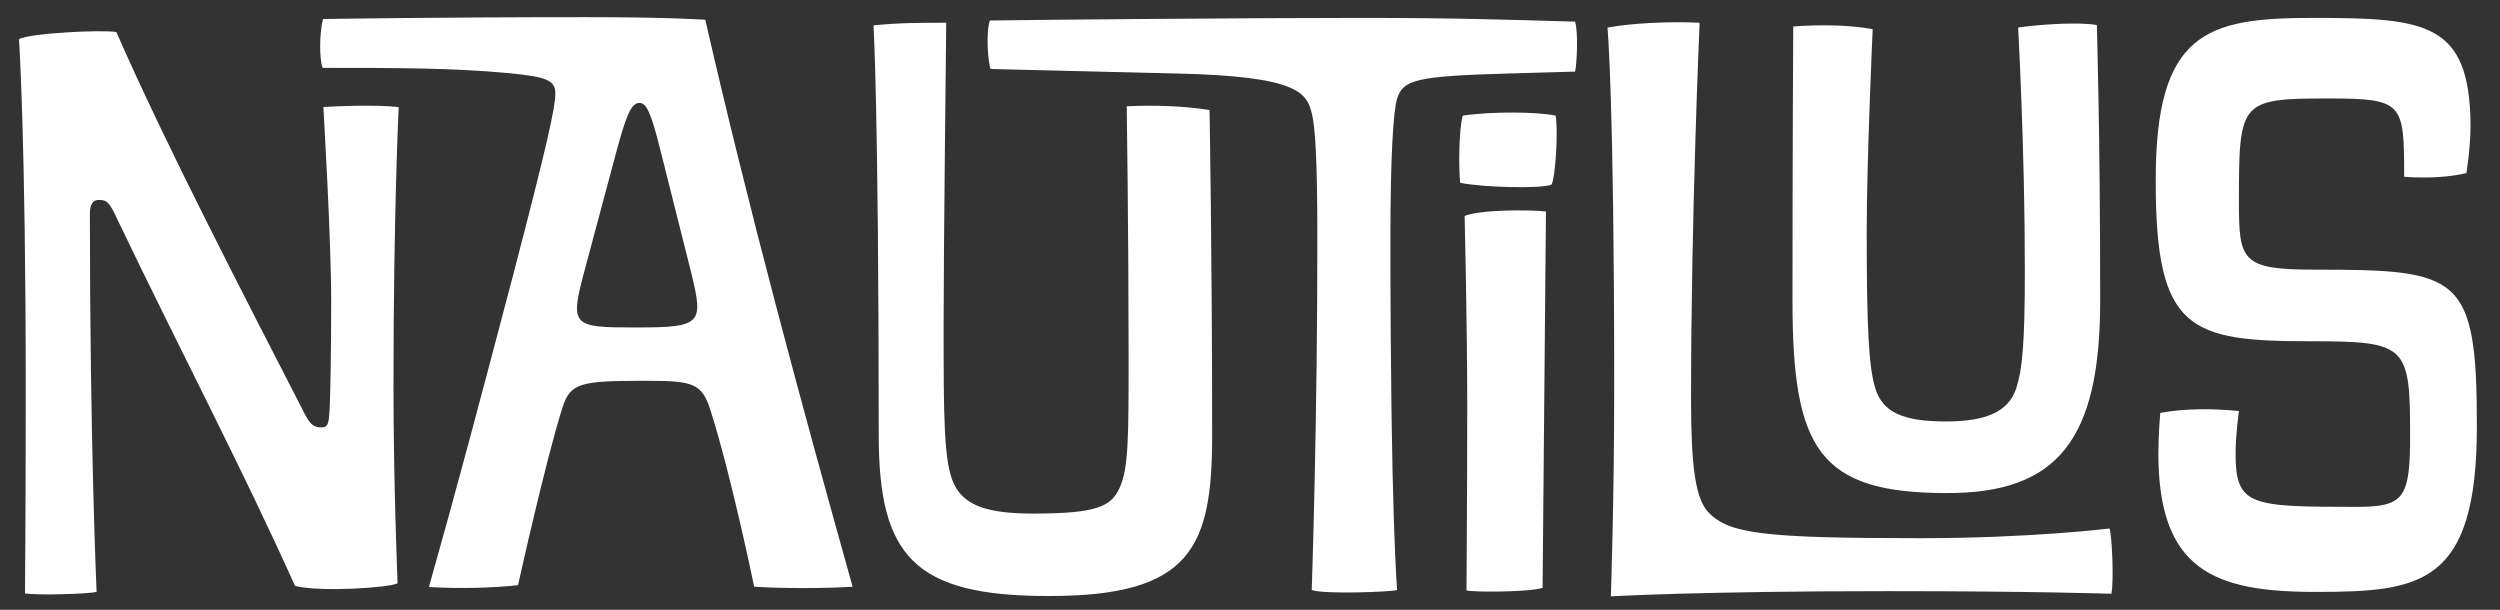
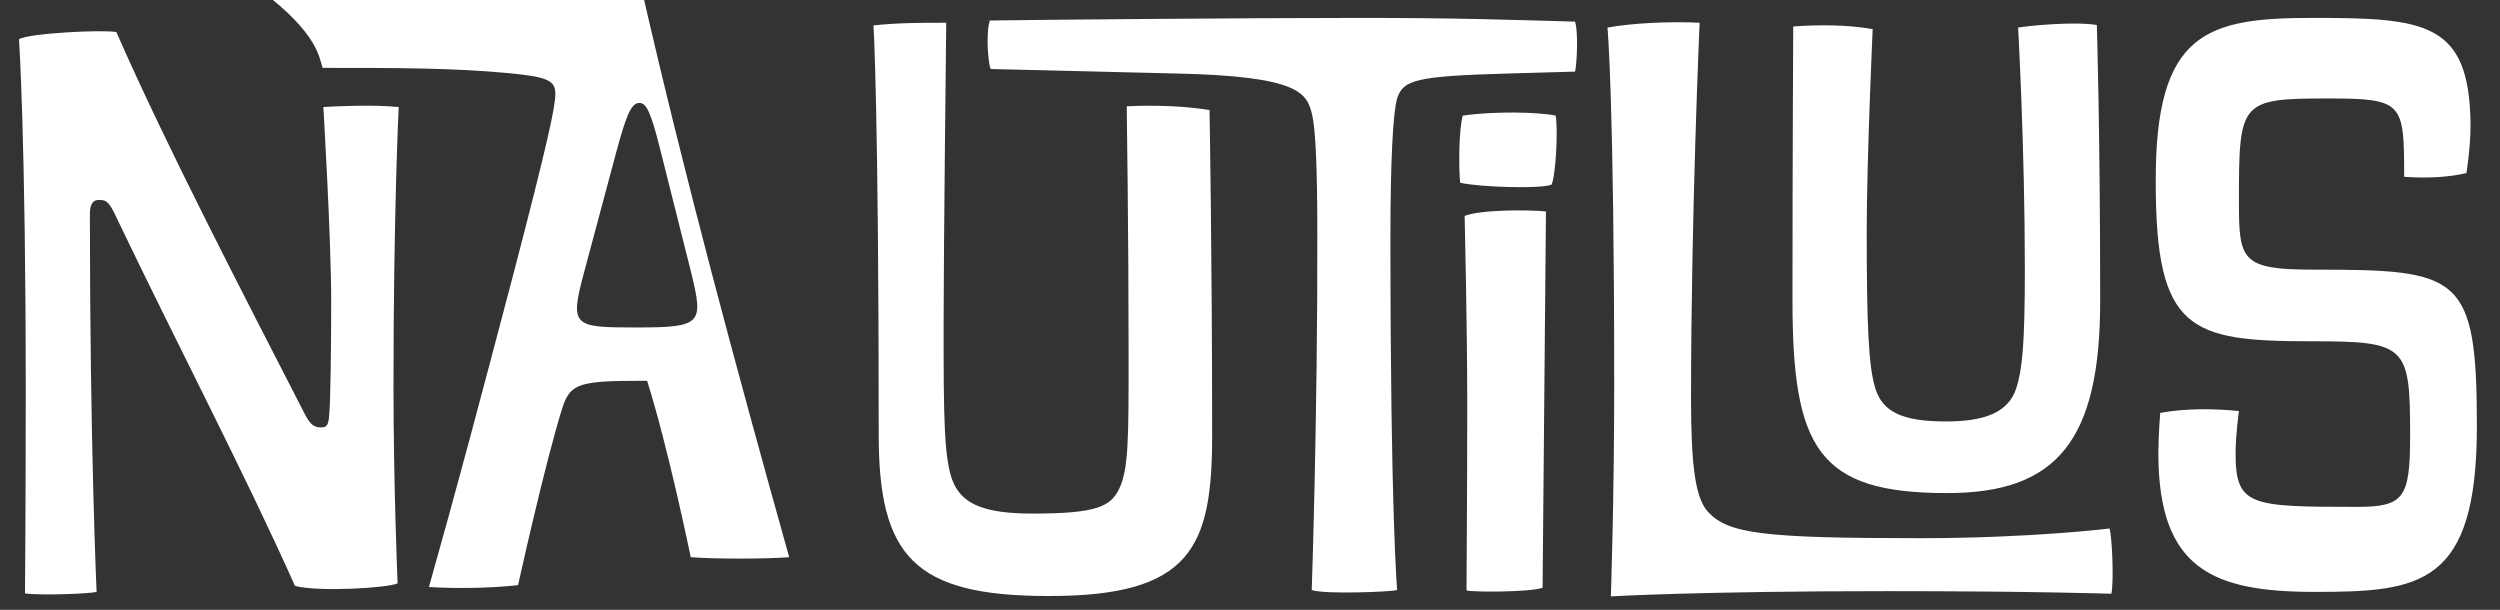
<svg xmlns="http://www.w3.org/2000/svg" version="1.1" id="Слой_1" x="0px" y="0px" viewBox="0 0 670.3 163.5" style="enable-background:new 0 0 670.3 163.5;" xml:space="preserve">
  <rect x="0" y="0" width="670.3" height="163.5" fill="#333333" stroke="none" />
  <style type="text/css"> .st0{fill:#FFFFFF;} </style>
-   <path class="st0" d="M619.8,91.5c25.5,0,26.4,1.2,26.4,25.2c0,16.8-1.6,19.2-14.2,19.2c-28.7,0-32.6-0.2-32.6-14.4 c0-4.8,0.9-11.3,0.9-11.3c-7.1-0.7-14.5-0.7-21.1,0.5c0,0-0.5,6-0.5,10.8c0,31.2,14.7,37.2,42,37.2c28.2,0,43.4-1.7,43.4-44.4 c0-40.8-4.6-42-43.6-42c-19.5,0-20.2-2.4-20.2-18.1c0-27.1,0.2-27.8,24.1-27.8c20,0,20.2,1.2,20.2,21c6.7,0.5,12.6,0,16.7-1 c0,0,1.1-6.8,1.1-12.8C662.2,6,650.5,4.8,620.2,4.8c-28.4,0-42.4,3.6-42.2,44.1C578,88.8,587.2,91.5,619.8,91.5 M563.1,80.7 c0-45.6-0.9-74-0.9-74c-6.2-1-18.3,0.2-21.1,0.7c0,0,1.8,32.4,1.8,64.8c0,20.4-0.7,26.9-2.3,31.9c-2.1,6.5-8.5,8.9-18.8,8.9 c-11.5,0-17-2.4-19-8.9c-1.8-5.8-2.3-16.8-2.3-42c0-19.2,1.6-54.3,1.6-54.3c-6.9-1.2-14.5-1.2-21.3-0.7c0,0-0.2,33.9-0.2,73.5 c0,39.6,6.9,51.6,41.3,51.6C551.7,132.3,563.1,117.9,563.1,80.7z M431,7.4c0,0,1.8,19.2,1.8,96.1c0,31.2-0.9,56.4-0.9,56.4 s23.6-1.4,74.1-1.4c40.1,0,60.1,0.7,60.1,0.7c0.7-3.1,0.2-15.6-0.5-17.5c0,0-20.9,2.6-50.7,2.6c-42.4,0-51.4-1.2-56.9-7 c-3.4-3.6-4.6-12.2-4.6-30.3c0-49.2,2.3-100.9,2.3-100.9C447.7,5.7,437.4,6.2,431,7.4z M392.2,31c-1.1,3.8-1.1,14.4-0.7,18 c5.3,1.2,21.6,1.7,24.5,0.5c1.1-2.2,1.8-14.7,1.1-18.5C412.4,30,400.3,29.8,392.2,31z M414.5,56.7c-4.6-0.5-17.7-0.5-21.8,1.2 c0,0,0.7,30,0.7,50.4c0,20.4-0.2,50-0.2,50c1.6,0.5,17,0.5,20.4-0.7L414.5,56.7z M351.7,158.2c3.4,1.2,21.3,0.5,22.9,0 c0,0-1.8-20.2-1.8-94.6c0-20.4,0.7-33.6,1.8-37.2c1.6-5,5-6,30-6.7l17.7-0.5c0.5-1.9,0.9-10.8,0-13.4c-17.7-0.5-31.4-1-57.8-1 c-28.7,0-87.4,0.5-99.1,0.7c-1.1,3.1-0.5,11.3,0.2,13l49.5,1.2c33.5,0.7,35.3,5.3,36.7,11c0.9,3.8,1.4,13.7,1.4,31.7 C353.3,111.7,351.7,158.2,351.7,158.2z M325,116.7c0-48-0.7-87.2-0.7-87.2c-6.2-1-14.2-1.4-22.2-1c0,0,0.5,34.1,0.5,66.5 c0,22.8,0,30.7-2.5,36c-2.3,4.8-6,6.7-23.2,6.7c-12.2,0-18.4-2.2-21.1-7.9c-2.8-5.8-2.8-18-2.8-43.2c0-19.2,0.7-80.5,0.7-80.5 c-6.9,0-12.6,0-19.5,0.7c0,0,1.4,22.1,1.4,109.8c0,32.4,9.4,43.2,45.4,43.2C319.5,159.9,325,146.7,325,116.7z M185.4,73.4 c3.2,13.3,2.8,14.4-14.5,14.4h-1.1c-16.1,0-17-0.5-13.3-14.4l8.7-32.5c2.5-9.2,3.9-13.3,6.2-13.3c1.8,0,3,1.9,5.7,12.8L185.4,73.4z M86.5,18.2c20,0,34.6,0,49.8,1.4c10.3,1,12.6,1.9,12.6,5.5c0,3.6-2.1,13.3-11.2,48.2c-9.2,34.9-14.9,56.5-22.7,84.1 c9.2,0.5,17.2,0.2,23.9-0.5c0,0,7.3-33.1,11.9-47.6c2.1-6.5,4.6-7.2,21.3-7.2h1.4c12.4,0,14.7,0.7,17,7.9 c5.7,18,11.7,47.3,11.7,47.3c6.9,0.5,19.5,0.5,26.4,0c-14.2-50.7-27.8-101-39.5-152c0,0-9.2-0.7-32.1-0.7c-40.1,0-70.4,0.5-70.4,0.5 C85.6,9.1,85.6,15.8,86.5,18.2z M25.9,158.7c0,0-1.8-39.6-1.8-101.3c0-3.1,1.1-3.8,2.5-3.8c2.1,0,2.8,0.7,5,5.5 c16.1,33.6,33.7,67.2,47.5,98c6.7,1.7,25.2,0.5,27.5-0.7c0,0-1.1-26.4-1.1-52.8c0-46.8,1.4-74.9,1.4-74.9c-6.9-0.7-17.2-0.2-20.2,0 c0,0,2.1,35.3,2.1,52.1c0,12-0.2,26.7-0.5,30c-0.2,3.4-0.7,3.8-2.3,3.8c-2.3,0-3.2-1.4-4.8-4.6C65.2,78.8,44.7,39.4,31.2,8.6 C27.5,7.9,7.8,8.9,5.1,10.5c0,0,1.8,26.9,1.8,94.1c0,32.4-0.2,54.5-0.2,54.5C10.6,159.7,24.1,159.2,25.9,158.7z" />
+   <path class="st0" d="M619.8,91.5c25.5,0,26.4,1.2,26.4,25.2c0,16.8-1.6,19.2-14.2,19.2c-28.7,0-32.6-0.2-32.6-14.4 c0-4.8,0.9-11.3,0.9-11.3c-7.1-0.7-14.5-0.7-21.1,0.5c0,0-0.5,6-0.5,10.8c0,31.2,14.7,37.2,42,37.2c28.2,0,43.4-1.7,43.4-44.4 c0-40.8-4.6-42-43.6-42c-19.5,0-20.2-2.4-20.2-18.1c0-27.1,0.2-27.8,24.1-27.8c20,0,20.2,1.2,20.2,21c6.7,0.5,12.6,0,16.7-1 c0,0,1.1-6.8,1.1-12.8C662.2,6,650.5,4.8,620.2,4.8c-28.4,0-42.4,3.6-42.2,44.1C578,88.8,587.2,91.5,619.8,91.5 M563.1,80.7 c0-45.6-0.9-74-0.9-74c-6.2-1-18.3,0.2-21.1,0.7c0,0,1.8,32.4,1.8,64.8c0,20.4-0.7,26.9-2.3,31.9c-2.1,6.5-8.5,8.9-18.8,8.9 c-11.5,0-17-2.4-19-8.9c-1.8-5.8-2.3-16.8-2.3-42c0-19.2,1.6-54.3,1.6-54.3c-6.9-1.2-14.5-1.2-21.3-0.7c0,0-0.2,33.9-0.2,73.5 c0,39.6,6.9,51.6,41.3,51.6C551.7,132.3,563.1,117.9,563.1,80.7z M431,7.4c0,0,1.8,19.2,1.8,96.1c0,31.2-0.9,56.4-0.9,56.4 s23.6-1.4,74.1-1.4c40.1,0,60.1,0.7,60.1,0.7c0.7-3.1,0.2-15.6-0.5-17.5c0,0-20.9,2.6-50.7,2.6c-42.4,0-51.4-1.2-56.9-7 c-3.4-3.6-4.6-12.2-4.6-30.3c0-49.2,2.3-100.9,2.3-100.9C447.7,5.7,437.4,6.2,431,7.4z M392.2,31c-1.1,3.8-1.1,14.4-0.7,18 c5.3,1.2,21.6,1.7,24.5,0.5c1.1-2.2,1.8-14.7,1.1-18.5C412.4,30,400.3,29.8,392.2,31z M414.5,56.7c-4.6-0.5-17.7-0.5-21.8,1.2 c0,0,0.7,30,0.7,50.4c0,20.4-0.2,50-0.2,50c1.6,0.5,17,0.5,20.4-0.7L414.5,56.7z M351.7,158.2c3.4,1.2,21.3,0.5,22.9,0 c0,0-1.8-20.2-1.8-94.6c0-20.4,0.7-33.6,1.8-37.2c1.6-5,5-6,30-6.7l17.7-0.5c0.5-1.9,0.9-10.8,0-13.4c-17.7-0.5-31.4-1-57.8-1 c-28.7,0-87.4,0.5-99.1,0.7c-1.1,3.1-0.5,11.3,0.2,13l49.5,1.2c33.5,0.7,35.3,5.3,36.7,11c0.9,3.8,1.4,13.7,1.4,31.7 C353.3,111.7,351.7,158.2,351.7,158.2z M325,116.7c0-48-0.7-87.2-0.7-87.2c-6.2-1-14.2-1.4-22.2-1c0,0,0.5,34.1,0.5,66.5 c0,22.8,0,30.7-2.5,36c-2.3,4.8-6,6.7-23.2,6.7c-12.2,0-18.4-2.2-21.1-7.9c-2.8-5.8-2.8-18-2.8-43.2c0-19.2,0.7-80.5,0.7-80.5 c-6.9,0-12.6,0-19.5,0.7c0,0,1.4,22.1,1.4,109.8c0,32.4,9.4,43.2,45.4,43.2C319.5,159.9,325,146.7,325,116.7z M185.4,73.4 c3.2,13.3,2.8,14.4-14.5,14.4h-1.1c-16.1,0-17-0.5-13.3-14.4l8.7-32.5c2.5-9.2,3.9-13.3,6.2-13.3c1.8,0,3,1.9,5.7,12.8L185.4,73.4z M86.5,18.2c20,0,34.6,0,49.8,1.4c10.3,1,12.6,1.9,12.6,5.5c0,3.6-2.1,13.3-11.2,48.2c-9.2,34.9-14.9,56.5-22.7,84.1 c9.2,0.5,17.2,0.2,23.9-0.5c0,0,7.3-33.1,11.9-47.6c2.1-6.5,4.6-7.2,21.3-7.2h1.4c5.7,18,11.7,47.3,11.7,47.3c6.9,0.5,19.5,0.5,26.4,0c-14.2-50.7-27.8-101-39.5-152c0,0-9.2-0.7-32.1-0.7c-40.1,0-70.4,0.5-70.4,0.5 C85.6,9.1,85.6,15.8,86.5,18.2z M25.9,158.7c0,0-1.8-39.6-1.8-101.3c0-3.1,1.1-3.8,2.5-3.8c2.1,0,2.8,0.7,5,5.5 c16.1,33.6,33.7,67.2,47.5,98c6.7,1.7,25.2,0.5,27.5-0.7c0,0-1.1-26.4-1.1-52.8c0-46.8,1.4-74.9,1.4-74.9c-6.9-0.7-17.2-0.2-20.2,0 c0,0,2.1,35.3,2.1,52.1c0,12-0.2,26.7-0.5,30c-0.2,3.4-0.7,3.8-2.3,3.8c-2.3,0-3.2-1.4-4.8-4.6C65.2,78.8,44.7,39.4,31.2,8.6 C27.5,7.9,7.8,8.9,5.1,10.5c0,0,1.8,26.9,1.8,94.1c0,32.4-0.2,54.5-0.2,54.5C10.6,159.7,24.1,159.2,25.9,158.7z" />
</svg>